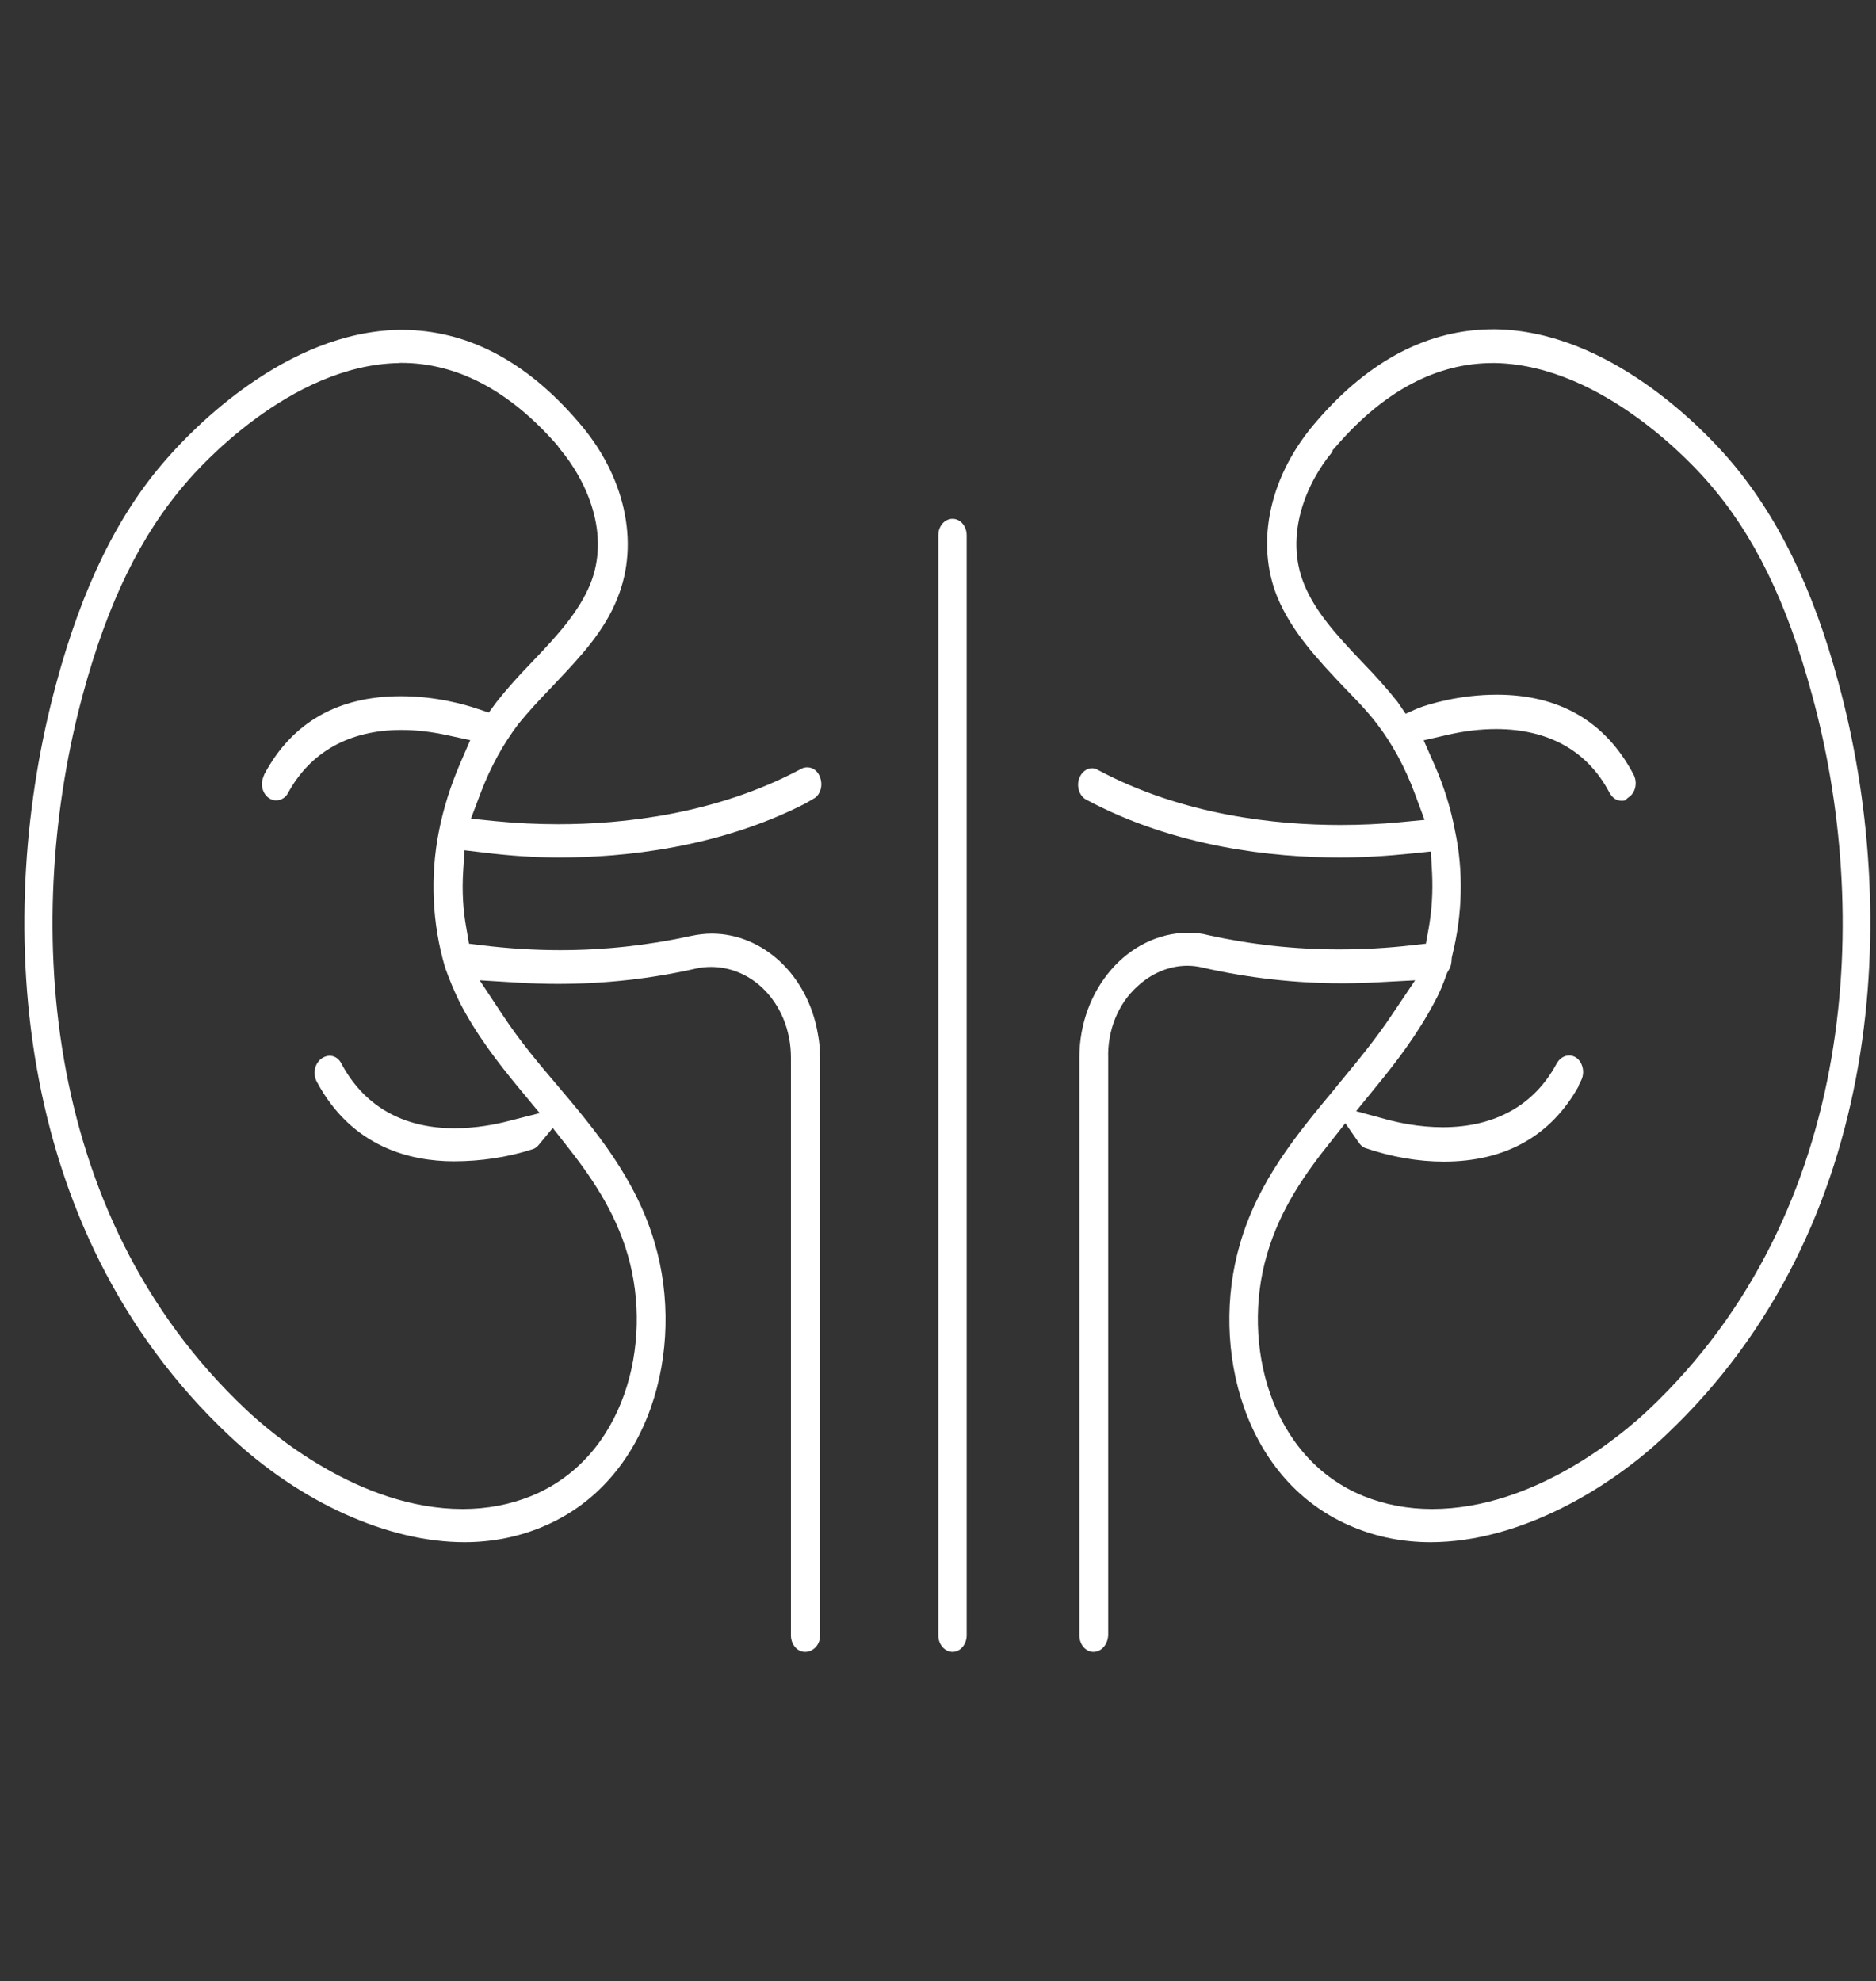
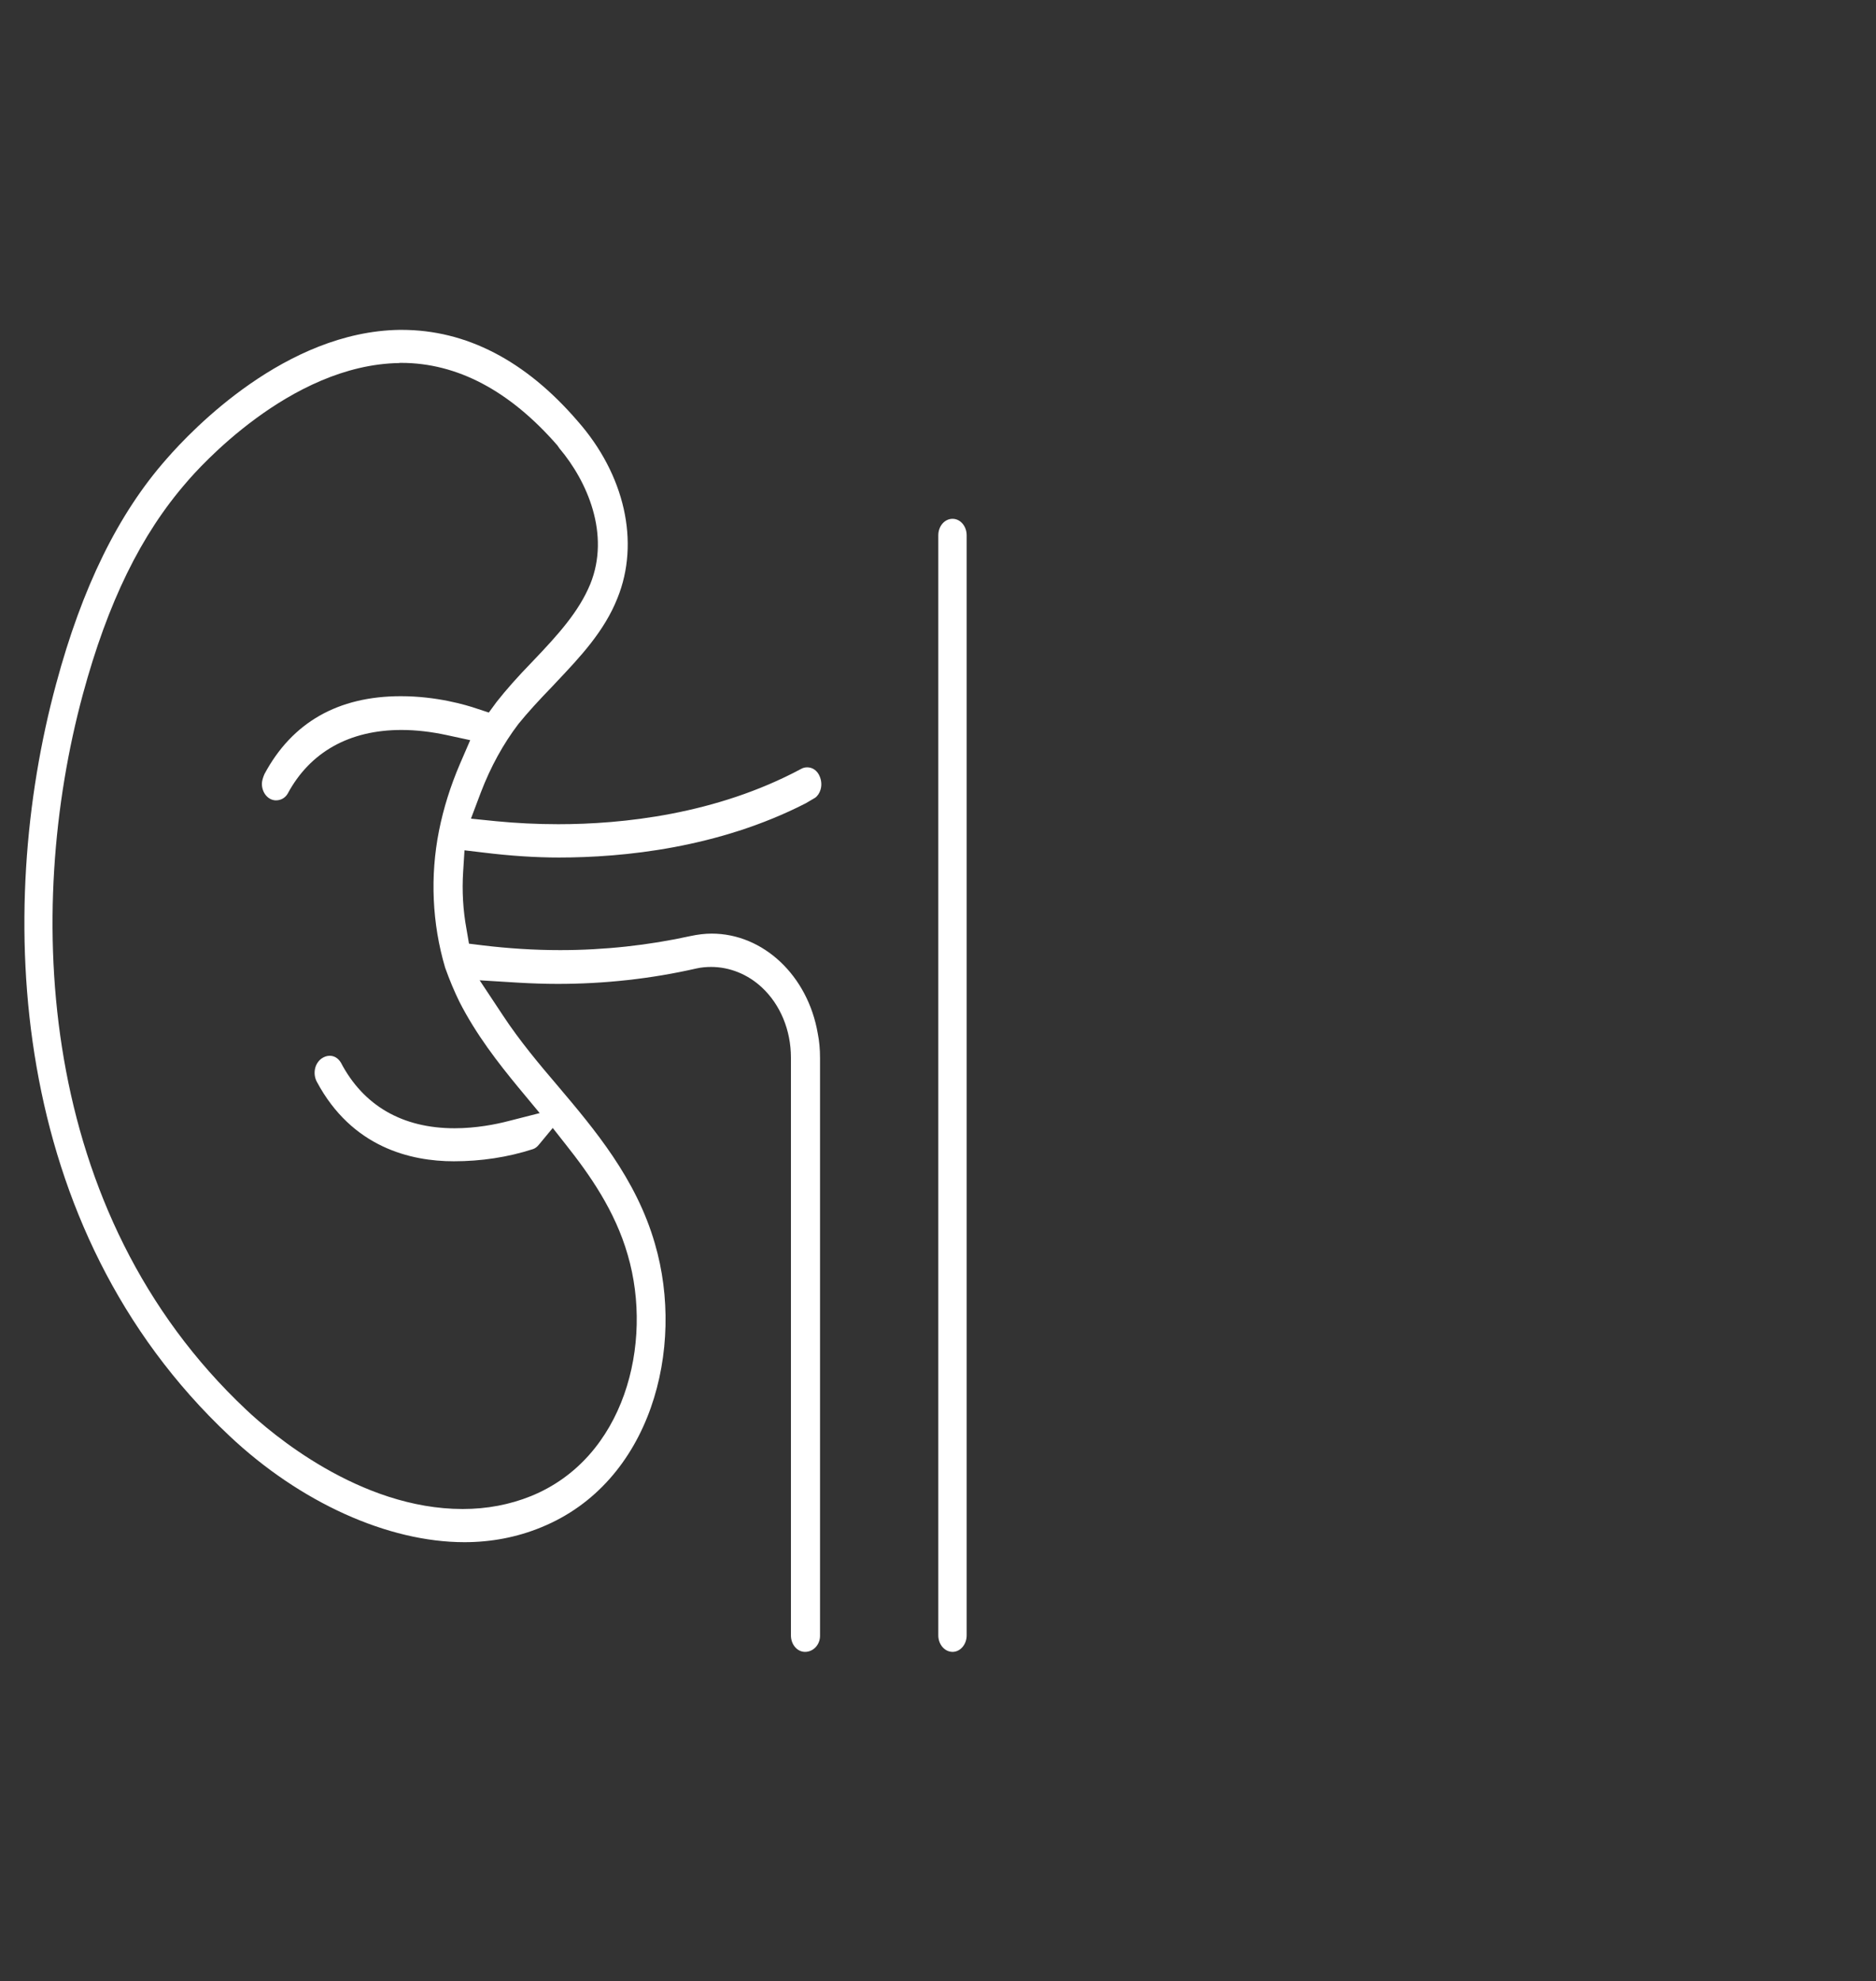
<svg xmlns="http://www.w3.org/2000/svg" version="1.1" id="Layer_1" x="0px" y="0px" viewBox="0 0 125 132" style="enable-background:new 0 0 125 132;" xml:space="preserve">
  <rect x="0" y="0" width="125" height="132" fill="#333333" stroke="none" />
  <style type="text/css">
	.st0{fill-rule:evenodd;clip-rule:evenodd;fill:#FFFFFF;}
	.st1{fill:#FFFFFF;}
	.st2{fill:#FFFFFF;stroke:#FFFFFF;stroke-width:0.5;stroke-miterlimit:10;}
	.st3{fill:none;stroke:#FFFFFF;stroke-width:1.8;stroke-miterlimit:10;}
	.st4{fill:none;stroke:#FFFFFF;stroke-miterlimit:10;}
	.st5{fill-rule:evenodd;clip-rule:evenodd;fill:none;stroke:#FFFFFF;stroke-width:2;stroke-linecap:round;stroke-linejoin:round;}
	.st6{fill:none;stroke:#FFFFFF;stroke-width:2;stroke-linecap:round;stroke-linejoin:round;stroke-miterlimit:2.613;}
	.st7{fill-rule:evenodd;clip-rule:evenodd;fill:none;stroke:#FFFFFF;stroke-miterlimit:10;}
	
		.st8{fill-rule:evenodd;clip-rule:evenodd;fill:none;stroke:#FFFFFF;stroke-width:2;stroke-linecap:round;stroke-linejoin:round;stroke-miterlimit:10;}
	.st9{clip-path:url(#SVGID_2_);}
	.st10{fill:#FFFFFF;stroke:#FFFFFF;stroke-width:0.75;stroke-miterlimit:10;}
	.st11{fill:none;stroke:#FFFFFF;stroke-width:2;stroke-miterlimit:10;}
	.st12{fill:none;stroke:#FFFFFF;stroke-width:2.1;stroke-miterlimit:10;}
	.st13{clip-path:url(#SVGID_4_);}
	.st14{clip-path:url(#SVGID_4_);fill:none;}
	.st15{fill:#FFFEFD;}
	.st16{fill:none;}
</style>
  <g>
    <path class="st1" d="M53.64,110.07c-0.52,0-0.94-0.49-0.94-1.1v-38.5c0-1.82-0.7-3.52-1.93-4.67c-0.94-0.88-2.15-1.37-3.39-1.37   c-0.33,0-0.66,0.03-0.97,0.1c-3.02,0.69-6.13,1.03-9.25,1.03c-0.84,0-1.71-0.03-2.59-0.08l-2.61-0.16l1.57,2.37   c1.11,1.68,2.4,3.22,3.63,4.66c2.45,2.9,5.23,6.18,6.48,10.53c2.03,6.95-0.25,15.91-7.58,18.89c-1.6,0.66-3.33,0.99-5.11,0.99   c-5.1,0-10.96-2.65-15.67-7.09C0.52,81.8-0.36,60.7,3.74,45.57c1.73-6.44,4.14-11.34,7.35-14.98c1.73-1.99,7.95-8.49,15.52-8.61   l0.15,0c4.3,0,8.25,2.04,11.72,6.07c3.15,3.57,4.17,8.09,2.66,11.81c-0.87,2.2-2.48,3.91-4.04,5.56l-0.28,0.3   c-0.95,0.98-1.65,1.75-2.27,2.51c-1.02,1.34-1.86,2.87-2.51,4.57l-0.66,1.75l1.68,0.17c1.33,0.13,2.72,0.2,4.14,0.2   c4.24,0,10.49-0.64,16.17-3.68c0.14-0.08,0.27-0.11,0.42-0.11c0.36,0,0.68,0.23,0.83,0.61c0.12,0.28,0.14,0.61,0.05,0.89   c-0.07,0.22-0.19,0.41-0.36,0.53l-0.63,0.37c-5.82,2.98-12.15,3.61-16.43,3.61c-1.56,0-3.25-0.11-5.03-0.33l-1.27-0.15l-0.09,1.43   c-0.08,1.27-0.01,2.55,0.22,3.8l0.17,0.99l0.89,0.11c1.73,0.21,3.47,0.32,5.18,0.32c2.95,0,5.88-0.32,8.7-0.94   c0.47-0.1,0.94-0.16,1.4-0.16c3.44,0,6.41,2.8,7.07,6.66c0.1,0.51,0.15,1.02,0.15,1.64v38.51   C54.63,109.6,54.19,110.07,53.64,110.07z M26.62,24.19c-7.32,0.1-13.49,7.12-14.17,7.92c-3.05,3.5-5.26,8-6.93,14.16   c-3.9,14.42-3.09,34.52,10.89,47.67c1.64,1.55,7.54,6.61,14.42,6.61c1.61,0,3.14-0.29,4.55-0.86c6.23-2.53,8.17-10.15,6.45-16.06   c-0.85-2.97-2.56-5.38-4.11-7.34l-0.89-1.13l-0.92,1.11c-0.12,0.15-0.25,0.25-0.4,0.3c-1.67,0.54-3.45,0.81-5.27,0.81   c-2.87,0-6.78-0.92-9.12-5.28c-0.15-0.27-0.19-0.58-0.13-0.88c0.06-0.29,0.22-0.53,0.44-0.69c0.17-0.12,0.36-0.18,0.54-0.18   c0.3,0,0.56,0.16,0.74,0.45c1.51,2.89,4.12,4.38,7.58,4.38c1.43,0,2.75-0.26,3.59-0.48l2.08-0.53l-1.46-1.76   c-1.29-1.57-2.77-3.46-3.89-5.66c-0.33-0.67-0.65-1.43-0.95-2.27c-0.87-2.94-1.01-6.1-0.41-9.12c0.3-1.51,0.77-2.99,1.38-4.42   l0.7-1.62l-1.57-0.34c-1.02-0.22-2.04-0.34-3.01-0.34c-3.47,0-6.09,1.47-7.58,4.24c-0.16,0.28-0.45,0.45-0.78,0.45   c-0.52,0-0.94-0.5-0.94-1.1c0-0.17,0.06-0.4,0.17-0.65c1.84-3.44,4.9-5.19,9.09-5.19c2.38,0,4.34,0.58,5.07,0.83l0.79,0.26   l0.52-0.71c0.63-0.8,1.38-1.65,2.38-2.68c1.73-1.81,3.1-3.33,3.86-5.17c1.34-3.31-0.19-6.84-2.06-9.05l-0.13-0.19   c-3.18-3.65-6.68-5.5-10.41-5.5H26.62L26.62,24.19z" />
-     <path class="st1" d="M72.86,110.07c-0.52,0-0.94-0.49-0.94-1.1v-38.5c0-4.54,3.23-8.28,7.21-8.32c0.52,0,0.97,0.05,1.37,0.16   c2.84,0.63,5.78,0.95,8.73,0.95c1.61,0,3.25-0.09,4.88-0.28l0.9-0.1l0.18-1c0.22-1.23,0.29-2.48,0.23-3.72l-0.08-1.42l-1.26,0.13   c-1.75,0.18-3.32,0.27-4.8,0.27c-4.43,0-10.96-0.67-16.91-3.86c-0.47-0.25-0.67-0.93-0.44-1.47c0.16-0.37,0.48-0.62,0.83-0.62   c0.13,0,0.25,0.03,0.37,0.1c5.68,3.05,11.93,3.68,16.17,3.68c1.34,0,2.67-0.06,3.94-0.18l1.68-0.16l-0.65-1.75   c-0.65-1.75-1.5-3.32-2.53-4.66c-0.66-0.86-1.42-1.64-2.21-2.45c-1.7-1.8-3.44-3.64-4.41-5.96c-1.52-3.7-0.5-8.22,2.65-11.79   c3.48-4.03,7.43-6.08,11.74-6.08l0.14,0c7.55,0.12,13.75,6.58,15.47,8.56c3.26,3.74,5.68,8.65,7.39,15.03   c4.09,15.1,3.22,36.2-11.52,50.1c-3.62,3.45-9.64,7.13-15.67,7.13c-1.79,0-3.51-0.33-5.11-0.99c-7.34-2.98-9.62-11.94-7.59-18.88   c1.21-4.21,3.82-7.34,6.34-10.37l0.15-0.19c1.35-1.63,2.56-3.1,3.6-4.66l1.58-2.35l-2.62,0.14c-0.75,0.04-1.5,0.06-2.25,0.06   c-3.1,0-6.22-0.35-9.26-1.04c-0.33-0.08-0.68-0.13-1.04-0.13c-1.2,0-2.39,0.49-3.35,1.39c-1.26,1.13-1.99,2.92-1.93,4.77v38.41   C73.83,109.56,73.4,110.07,72.86,110.07z M88.71,76.02c-1.71,2.13-3.42,4.53-4.3,7.61c-1.72,5.91,0.22,13.53,6.45,16.06   c1.41,0.57,2.95,0.86,4.56,0.86c6.89,0,12.78-5.06,14.42-6.61c14.04-13.25,14.83-33.32,10.89-47.67   c-1.67-6.16-3.86-10.64-6.89-14.11c-0.68-0.8-6.87-7.82-14.2-7.97h-0.17c-3.72,0-7.19,1.83-10.34,5.43l-0.35,0.4v0.08   c-1.75,2.1-3.21,5.56-1.89,8.82c0.75,1.84,2.13,3.36,3.85,5.17c0.99,1.02,1.75,1.88,2.38,2.68l0.54,0.79l0.85-0.38   c0.73-0.27,2.74-0.89,5.22-0.89c4.18,0,7.25,1.79,9.11,5.31c0.14,0.26,0.18,0.56,0.12,0.85c-0.06,0.28-0.21,0.52-0.42,0.66   l-0.14,0.11c-0.11,0.11-0.13,0.14-0.34,0.14c-0.35,0-0.62-0.18-0.83-0.56c-1.45-2.76-4.06-4.22-7.54-4.22   c-1.05,0-2.14,0.13-3.26,0.39l-1.57,0.36l0.71,1.61c0.64,1.44,1.1,2.93,1.38,4.43c0.57,2.68,0.5,5.53-0.18,8.27l-0.04,0.19   c-0.01,0.37-0.07,0.61-0.2,0.81l-0.1,0.17c-0.29,0.82-0.54,1.41-0.83,1.93c-1.14,2.17-2.57,4.03-3.83,5.57l-1.41,1.73l2.02,0.55   c0.7,0.19,2.13,0.52,3.75,0.52c3.48,0,6.11-1.47,7.59-4.24c0.19-0.34,0.5-0.54,0.84-0.54c0.16,0,0.32,0.05,0.46,0.14   c0.45,0.32,0.6,1,0.33,1.53l-0.16,0.32v0.05c-1.85,3.32-4.88,5.03-8.98,5.03c-1.74,0-3.5-0.31-5.26-0.91   c-0.14-0.05-0.3-0.19-0.41-0.35l-0.9-1.3L88.71,76.02z" />
    <path class="st1" d="M63.47,110.07c-0.52,0-0.95-0.49-0.95-1.1v-73.3c0-0.61,0.42-1.1,0.95-1.1c0.52,0,0.94,0.49,0.94,1.1v73.3   C64.41,109.57,63.99,110.07,63.47,110.07z" />
  </g>
</svg>